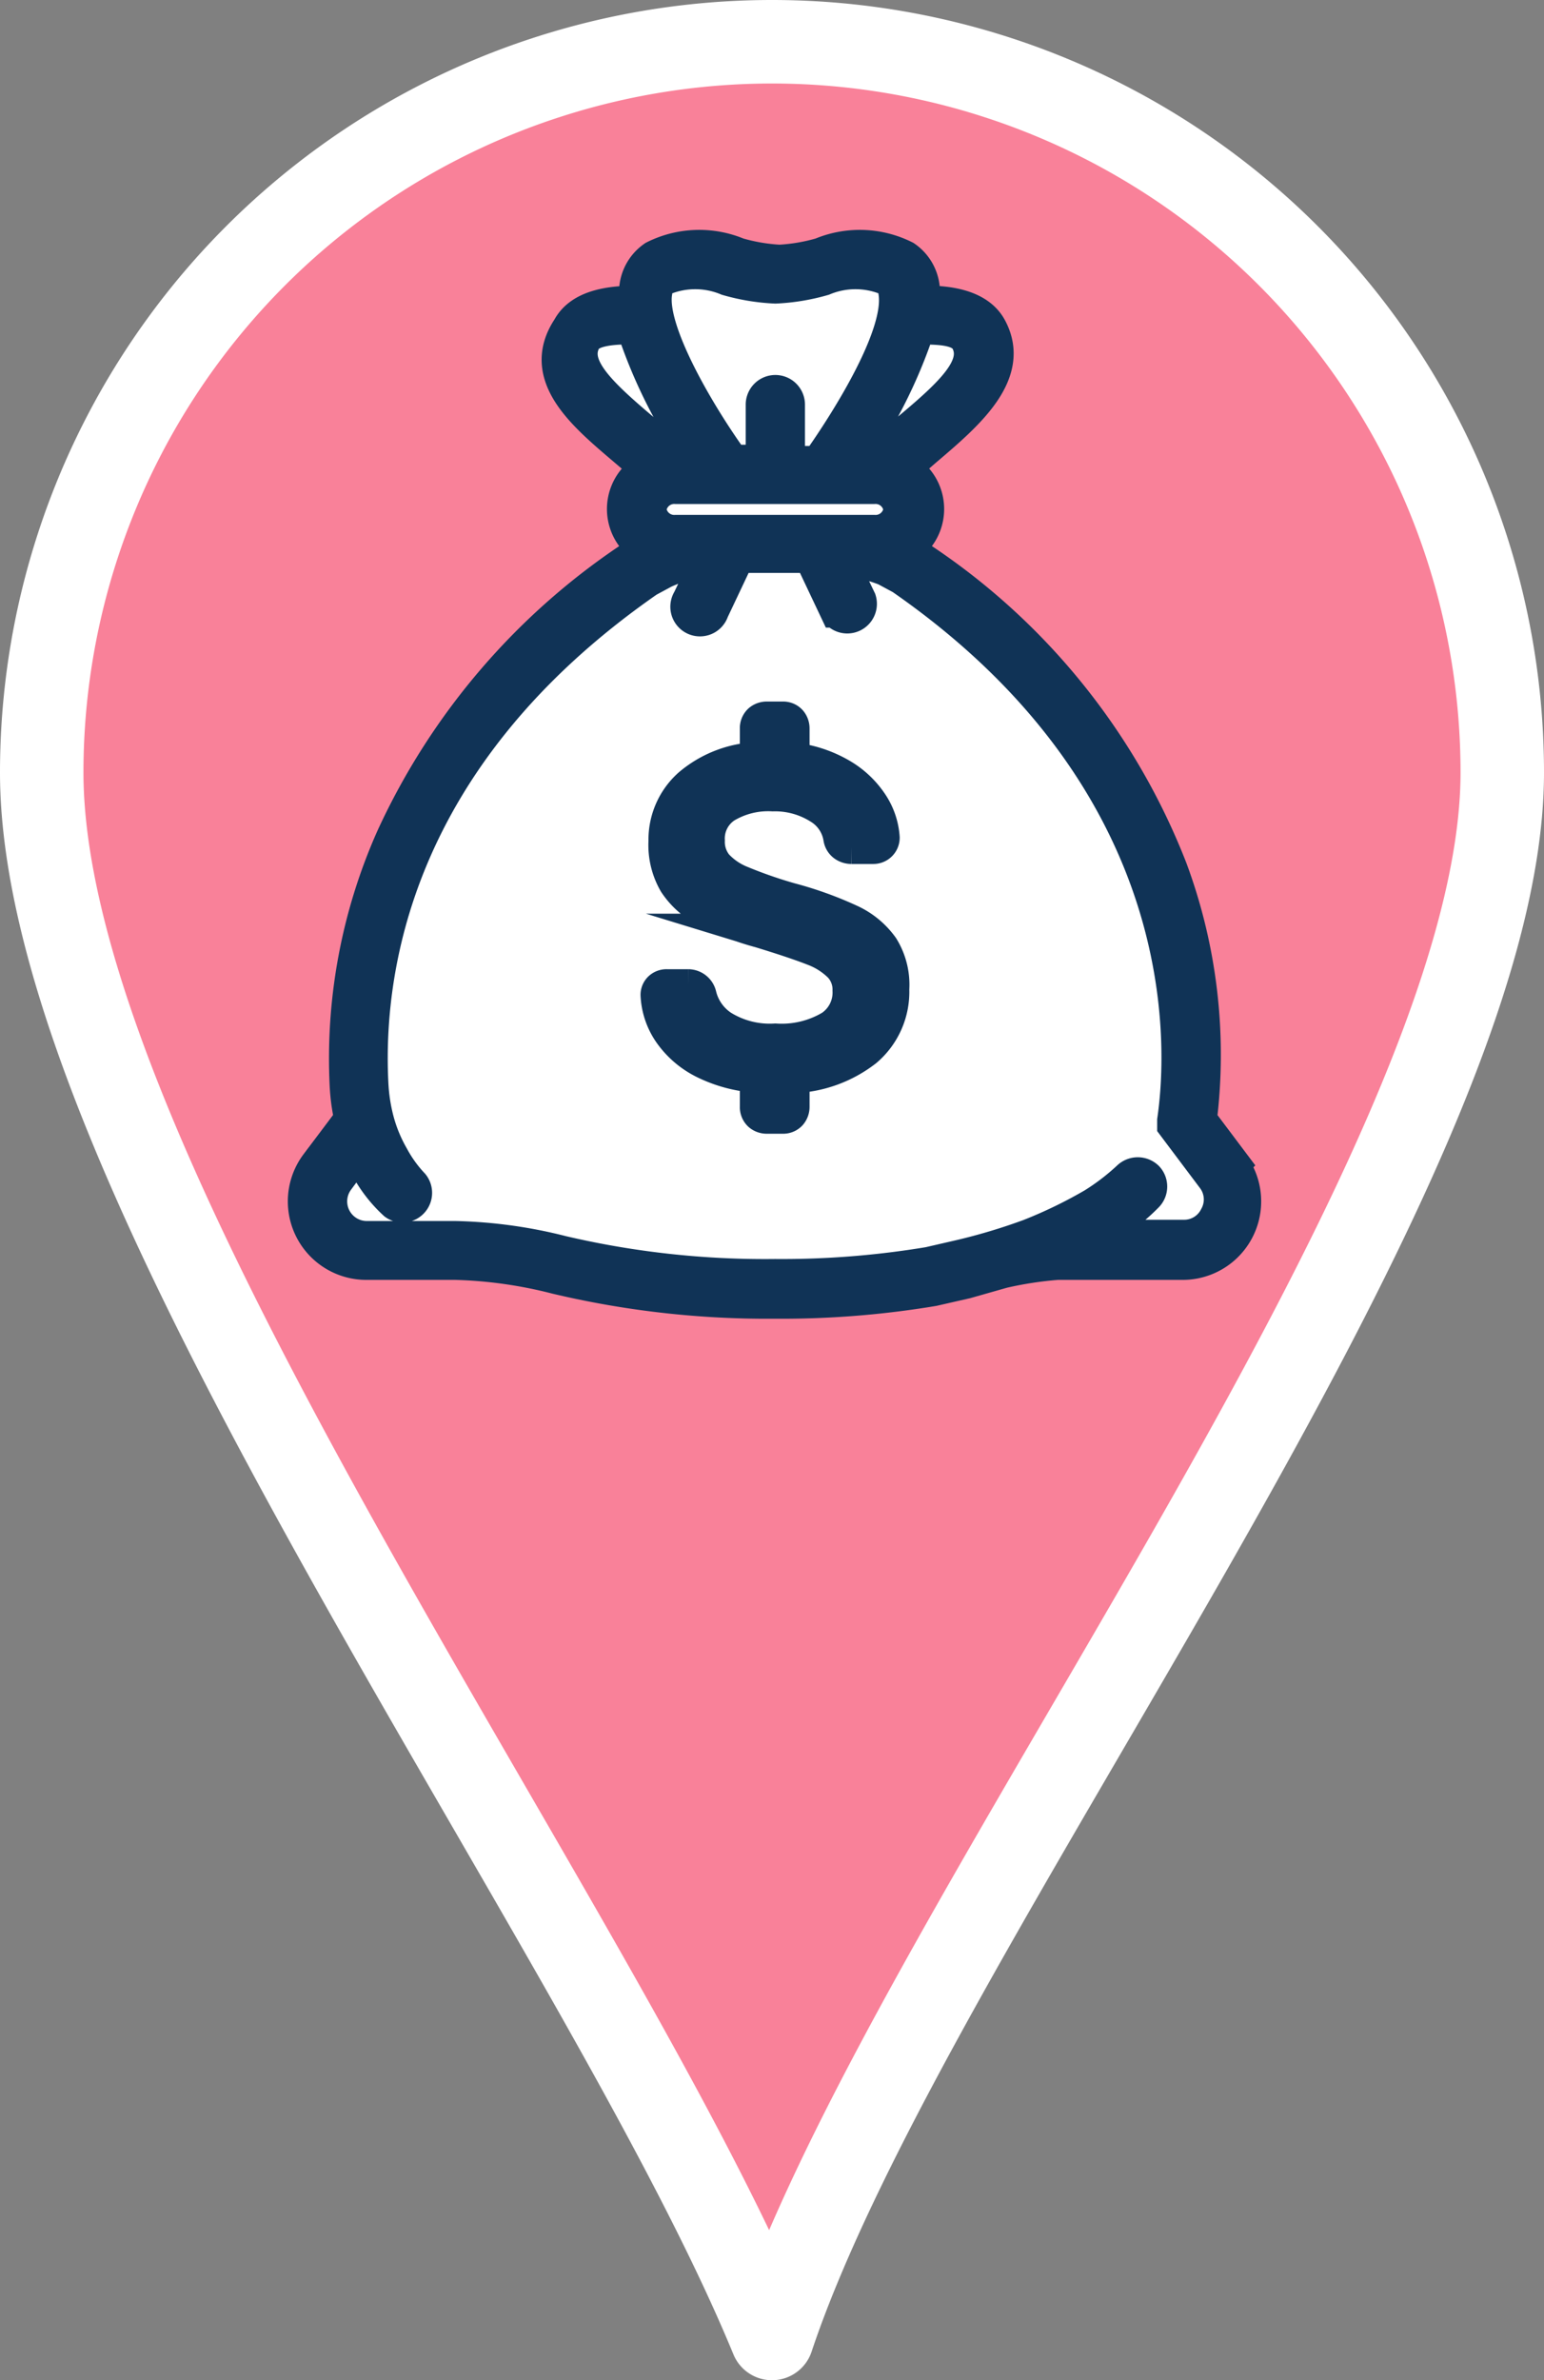
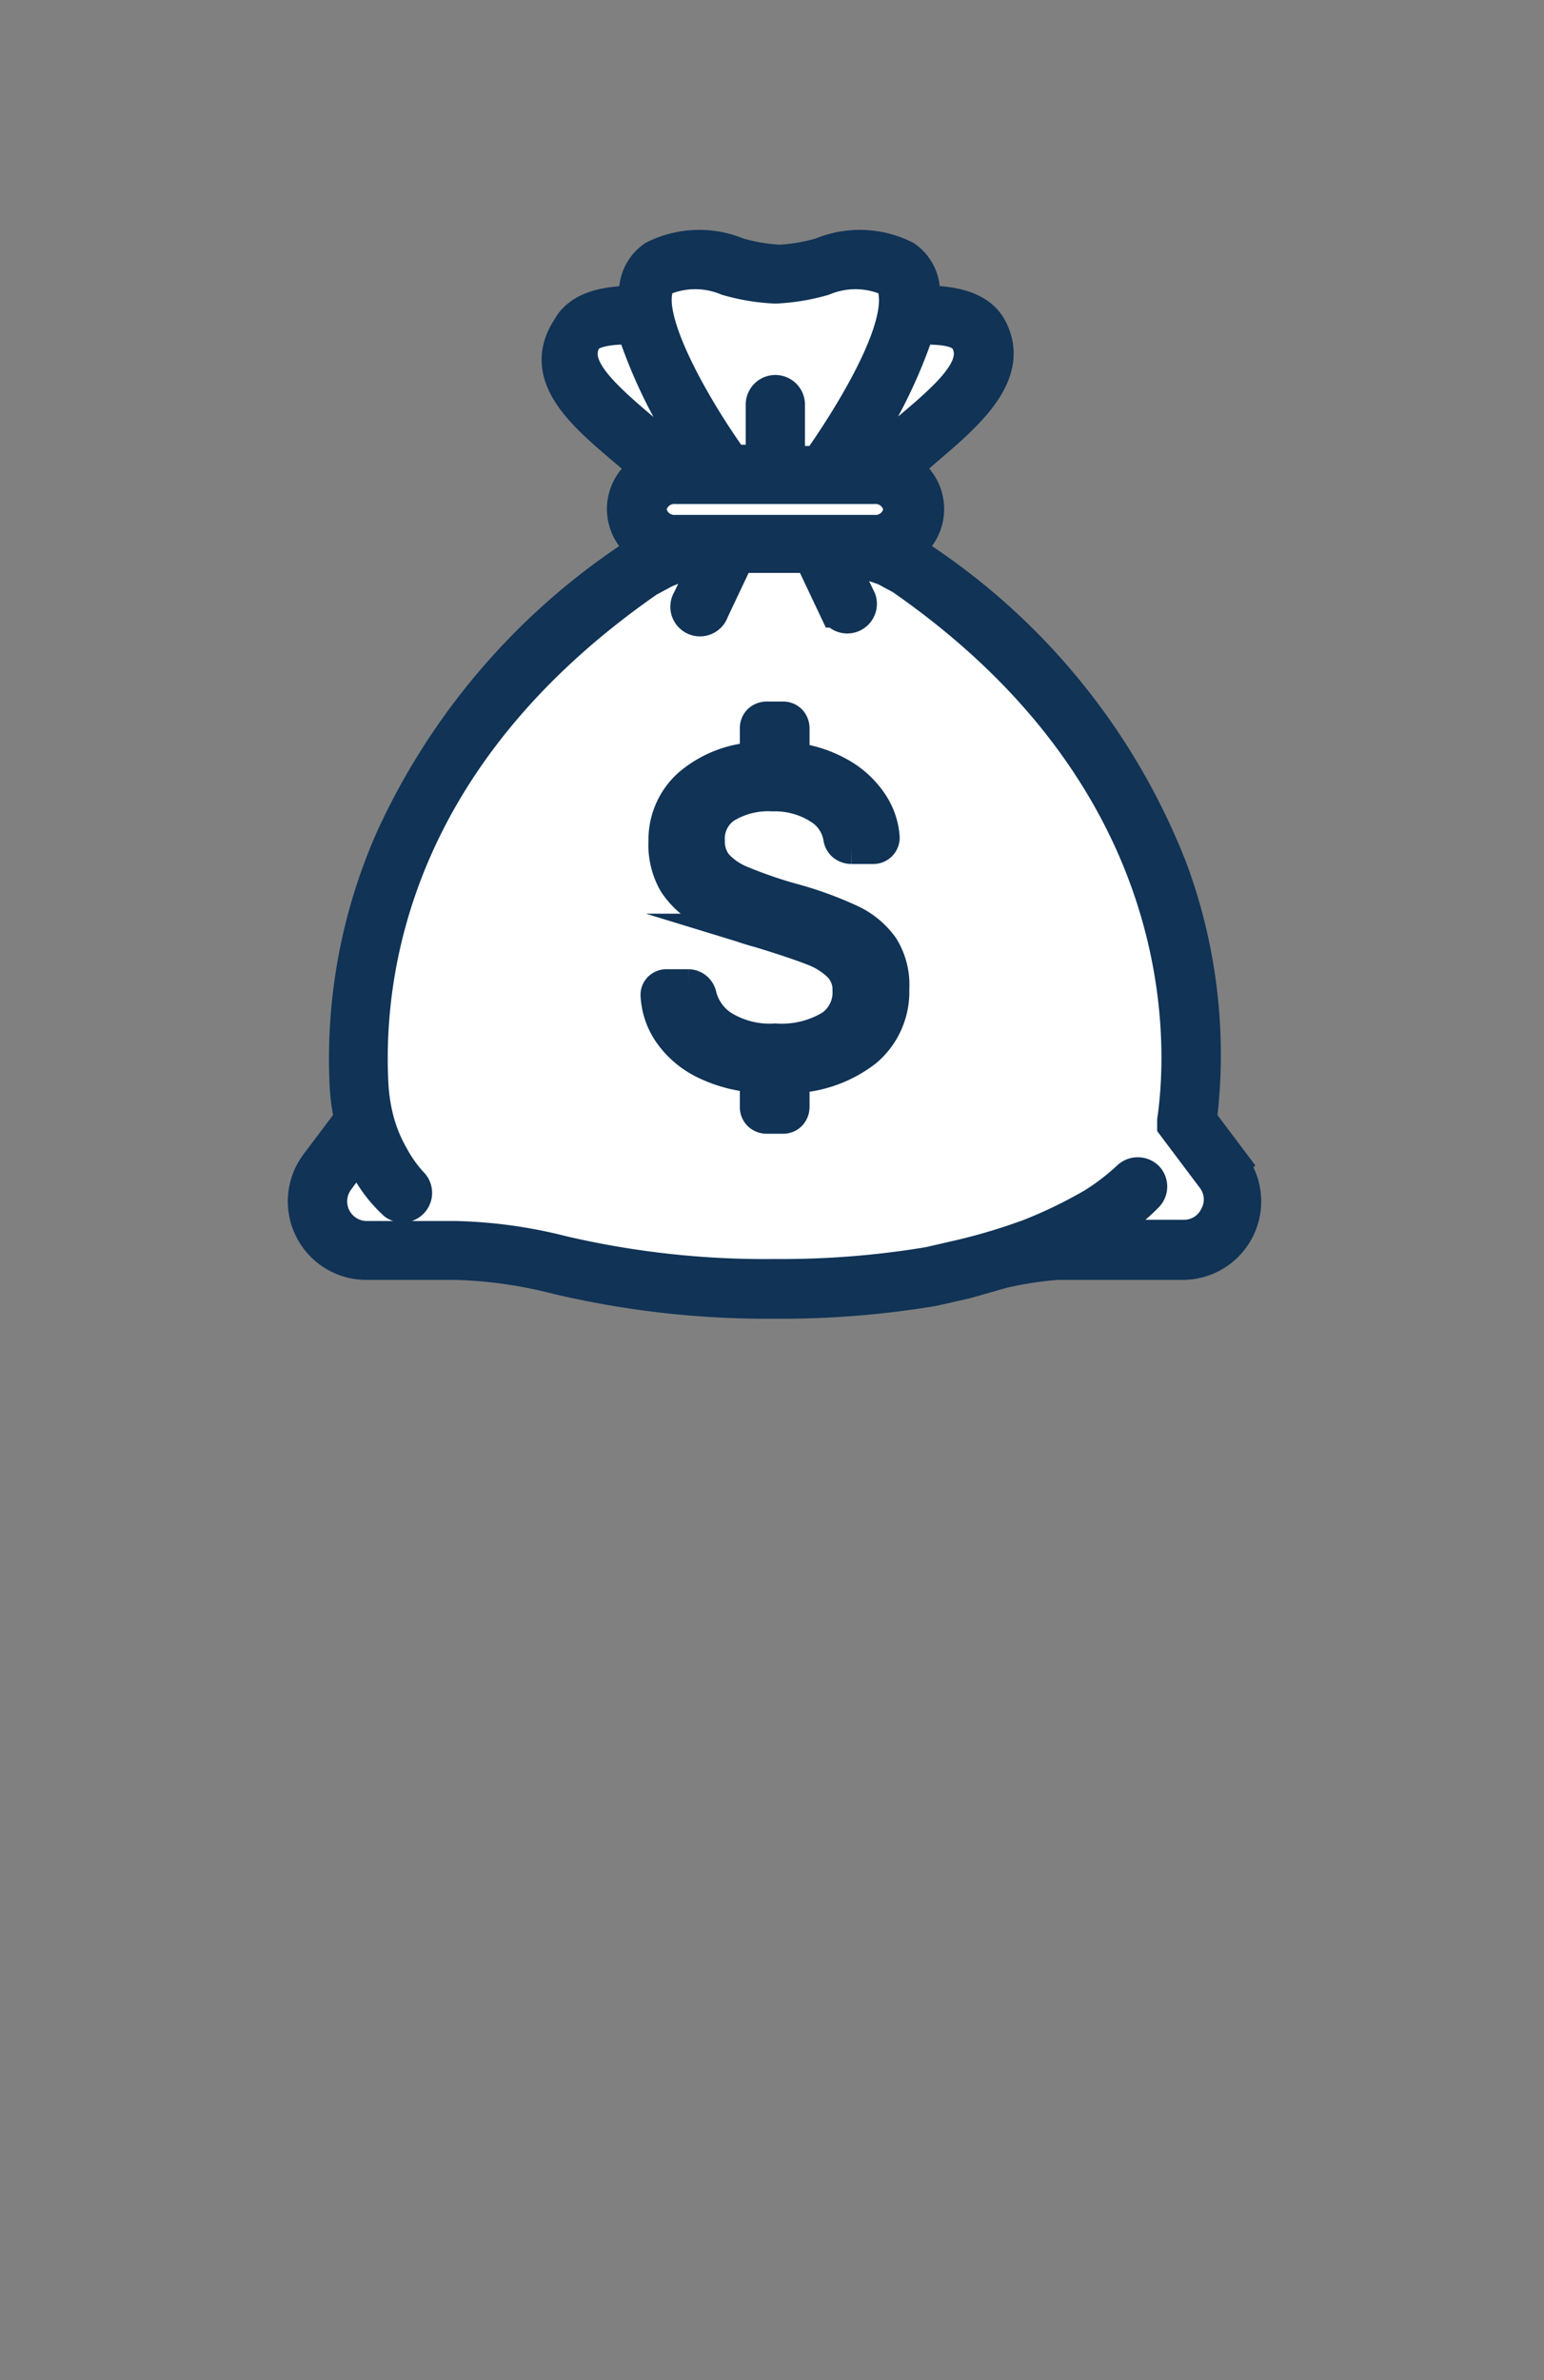
<svg xmlns="http://www.w3.org/2000/svg" viewBox="0 0 37 57">
  <rect x="0" y="0" width="37" height="57" fill="#808080" stroke="none" />
  <defs>
    <style>
            .cls-1{fill:#F98199;stroke:#fff;stroke-linecap:round;stroke-linejoin:round;stroke-width:2px;}
            .cls-2{fill:#fff;}
            .cls-3{fill:#103356;stroke:#103356;stroke-miterlimit:10;stroke-width:0.82px;}
        </style>
  </defs>
  <g>
    <g id="econ">
-       <path class="cls-1" d="M1,18.5a17.5,17.5,0,0,1,35,0C36,28.17,21.77,46.2,18.5,56,14.38,46,1,28.17,1,18.5Z" />
      <path class="cls-2" d="M29.54,27.87l-.79-1.05a12.77,12.77,0,0,0-.7-6,15.77,15.77,0,0,0-6.11-7.51l0,0-.31-.16a1.08,1.08,0,0,0,0-1.92l.53-.46c1-.85,2.15-1.82,1.56-2.91-.28-.52-1-.62-1.61-.61a1.72,1.72,0,0,0,0-.36,1,1,0,0,0-.43-.72,2.4,2.4,0,0,0-2-.07,4.43,4.43,0,0,1-1,.17,4.43,4.43,0,0,1-1-.17,2.4,2.4,0,0,0-2,.07,1,1,0,0,0-.43.72,1.72,1.72,0,0,0,0,.36c-.62,0-1.33.09-1.61.61C12.88,9,14,9.92,15,10.77l.54.46a1.08,1.08,0,0,0,0,1.92l-.31.16,0,0a16.12,16.12,0,0,0-5.81,6.75A13,13,0,0,0,8.31,26a4.84,4.84,0,0,0,.11.8h0l-.21.28h0l-.61.81a1.47,1.47,0,0,0,1.18,2.35h2.13a10.84,10.84,0,0,1,2.42.34,21.89,21.89,0,0,0,5.24.59,22.06,22.06,0,0,0,3.79-.3l.79-.18.88-.25a9,9,0,0,1,1.31-.2h3a1.47,1.47,0,0,0,1.18-2.35Z" />
      <path class="cls-3" d="M29.54,27.87l-.79-1.05a12.77,12.77,0,0,0-.7-6,15.77,15.77,0,0,0-6.11-7.51l0,0-.31-.16a1.08,1.08,0,0,0,0-1.92l.53-.46c1-.85,2.15-1.82,1.56-2.91-.28-.52-1-.62-1.61-.61a1.71,1.71,0,0,0,0-.36,1,1,0,0,0-.43-.72,2.4,2.4,0,0,0-2-.07,4.43,4.43,0,0,1-1,.17,4.43,4.43,0,0,1-1-.17,2.4,2.4,0,0,0-2,.07,1,1,0,0,0-.43.72,1.71,1.71,0,0,0,0,.36c-.62,0-1.33.09-1.61.61C12.88,9,14,9.92,15,10.77l.54.46a1.08,1.08,0,0,0,0,1.92l-.31.16,0,0a16.12,16.12,0,0,0-5.81,6.75A13,13,0,0,0,8.31,26a4.85,4.85,0,0,0,.11.8h0l-.21.28h0l-.61.81a1.47,1.47,0,0,0,1.18,2.35h2.13a10.84,10.84,0,0,1,2.42.34,21.9,21.9,0,0,0,5.24.59,22.05,22.05,0,0,0,3.79-.3l.79-.18.88-.25a8.94,8.94,0,0,1,1.31-.2h3a1.47,1.47,0,0,0,1.18-2.35ZM22,7.84c.47,0,1,0,1.18.3.34.62-.34,1.27-1.42,2.17-.29.25-.59.5-.85.75h-.55A12,12,0,0,0,22,7.84ZM15.7,7a.46.46,0,0,1,.19-.33,2,2,0,0,1,1.54,0,4.91,4.91,0,0,0,1.15.19,4.91,4.91,0,0,0,1.15-.19,2,2,0,0,1,1.54,0,.46.46,0,0,1,.19.33c.16,1-1.08,3-1.85,4.09h-.73V9.69a.3.3,0,0,0-.6,0v1.37h-.73C16.78,10,15.54,7.93,15.7,7ZM14,8.14c.15-.27.71-.31,1.18-.3a12,12,0,0,0,1.64,3.23h-.55c-.26-.26-.56-.51-.85-.75C14.34,9.41,13.66,8.76,14,8.14Zm2.2,3.52h4.74a.6.6,0,0,1,.64.54.6.6,0,0,1-.64.54H16.2a.6.6,0,0,1-.64-.54A.6.6,0,0,1,16.2,11.66ZM29.15,29.14a.86.86,0,0,1-.78.48H26a4.39,4.39,0,0,0,1.48-1,.3.3,0,0,0,0-.41.31.31,0,0,0-.43,0,5.49,5.49,0,0,1-.85.65,11.2,11.2,0,0,1-1.53.74A14.16,14.16,0,0,1,23,30.1l-.74.17a21.46,21.46,0,0,1-3.69.29A21.37,21.37,0,0,1,13.46,30a11.3,11.3,0,0,0-2.55-.35H8.78a.88.88,0,0,1-.7-1.4s.33-.45.54-.7a3.26,3.26,0,0,0,.85,1.26.3.3,0,0,0,.41-.43,3.17,3.17,0,0,1-.49-.68,3.59,3.59,0,0,1-.39-1,4.27,4.27,0,0,1-.1-.7c-.15-2.7.51-7.87,6.62-12.11l.39-.21A3.81,3.81,0,0,1,17,13.37l-.48,1a.3.3,0,1,0,.54.25l.62-1.31h1.75l.62,1.31a.3.3,0,0,0,.54-.25l-.48-1a3.81,3.81,0,0,1,1.11.25l.39.21c7.1,4.92,6.79,11.21,6.53,13l0,.12.94,1.25A.86.86,0,0,1,29.15,29.14Z" />
      <path class="cls-3" d="M18.21,26.68a.23.23,0,0,1-.07-.18v-.74a3.33,3.33,0,0,1-1.27-.34,2.16,2.16,0,0,1-.81-.7,1.72,1.72,0,0,1-.3-.89.2.2,0,0,1,.06-.15.22.22,0,0,1,.16-.06h.51a.28.28,0,0,1,.27.21,1.27,1.27,0,0,0,.54.77,2.18,2.18,0,0,0,1.28.32,2.32,2.32,0,0,0,1.34-.32,1,1,0,0,0,.44-.88.83.83,0,0,0-.22-.59,1.8,1.8,0,0,0-.64-.41q-.43-.17-1.28-.43a6.54,6.54,0,0,1-1.3-.5,1.92,1.92,0,0,1-.73-.65,1.8,1.8,0,0,1-.24-1,1.74,1.74,0,0,1,.58-1.33,2.65,2.65,0,0,1,1.61-.63v-.73a.23.23,0,0,1,.07-.18.25.25,0,0,1,.17-.06h.38a.22.22,0,0,1,.17.07.25.25,0,0,1,.06.17v.74a2.91,2.91,0,0,1,1.16.38,2.18,2.18,0,0,1,.73.69,1.66,1.66,0,0,1,.27.8.22.22,0,0,1-.22.22h-.53a.29.29,0,0,1-.16-.05.24.24,0,0,1-.1-.16,1.06,1.06,0,0,0-.51-.75,2,2,0,0,0-1.11-.3,2,2,0,0,0-1.14.28.93.93,0,0,0-.42.83.9.9,0,0,0,.2.6,1.64,1.64,0,0,0,.6.41,10.8,10.8,0,0,0,1.18.41,8.72,8.72,0,0,1,1.42.51,1.92,1.92,0,0,1,.77.63,1.69,1.69,0,0,1,.25,1,1.82,1.82,0,0,1-.64,1.45,3,3,0,0,1-1.75.63v.73a.25.25,0,0,1-.06.17.22.22,0,0,1-.17.07h-.38A.25.25,0,0,1,18.21,26.68Z" />
    </g>
  </g>
</svg>